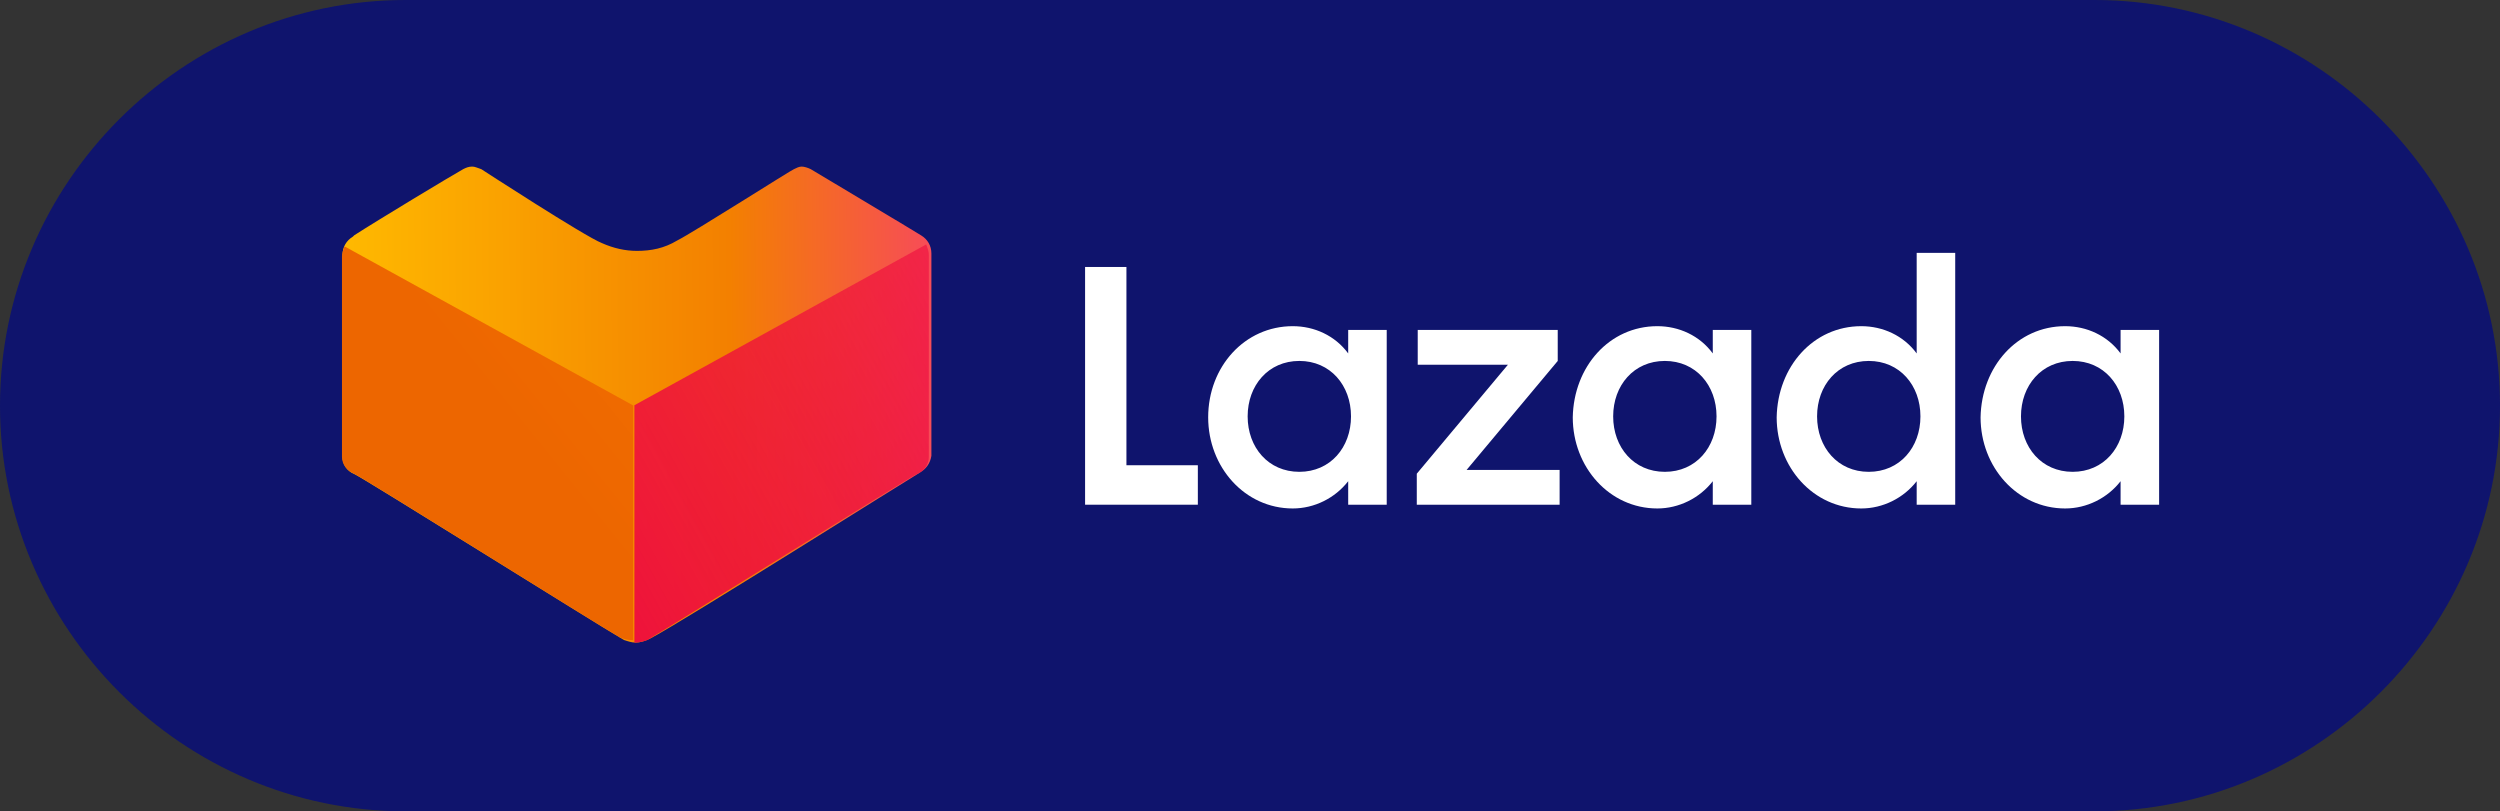
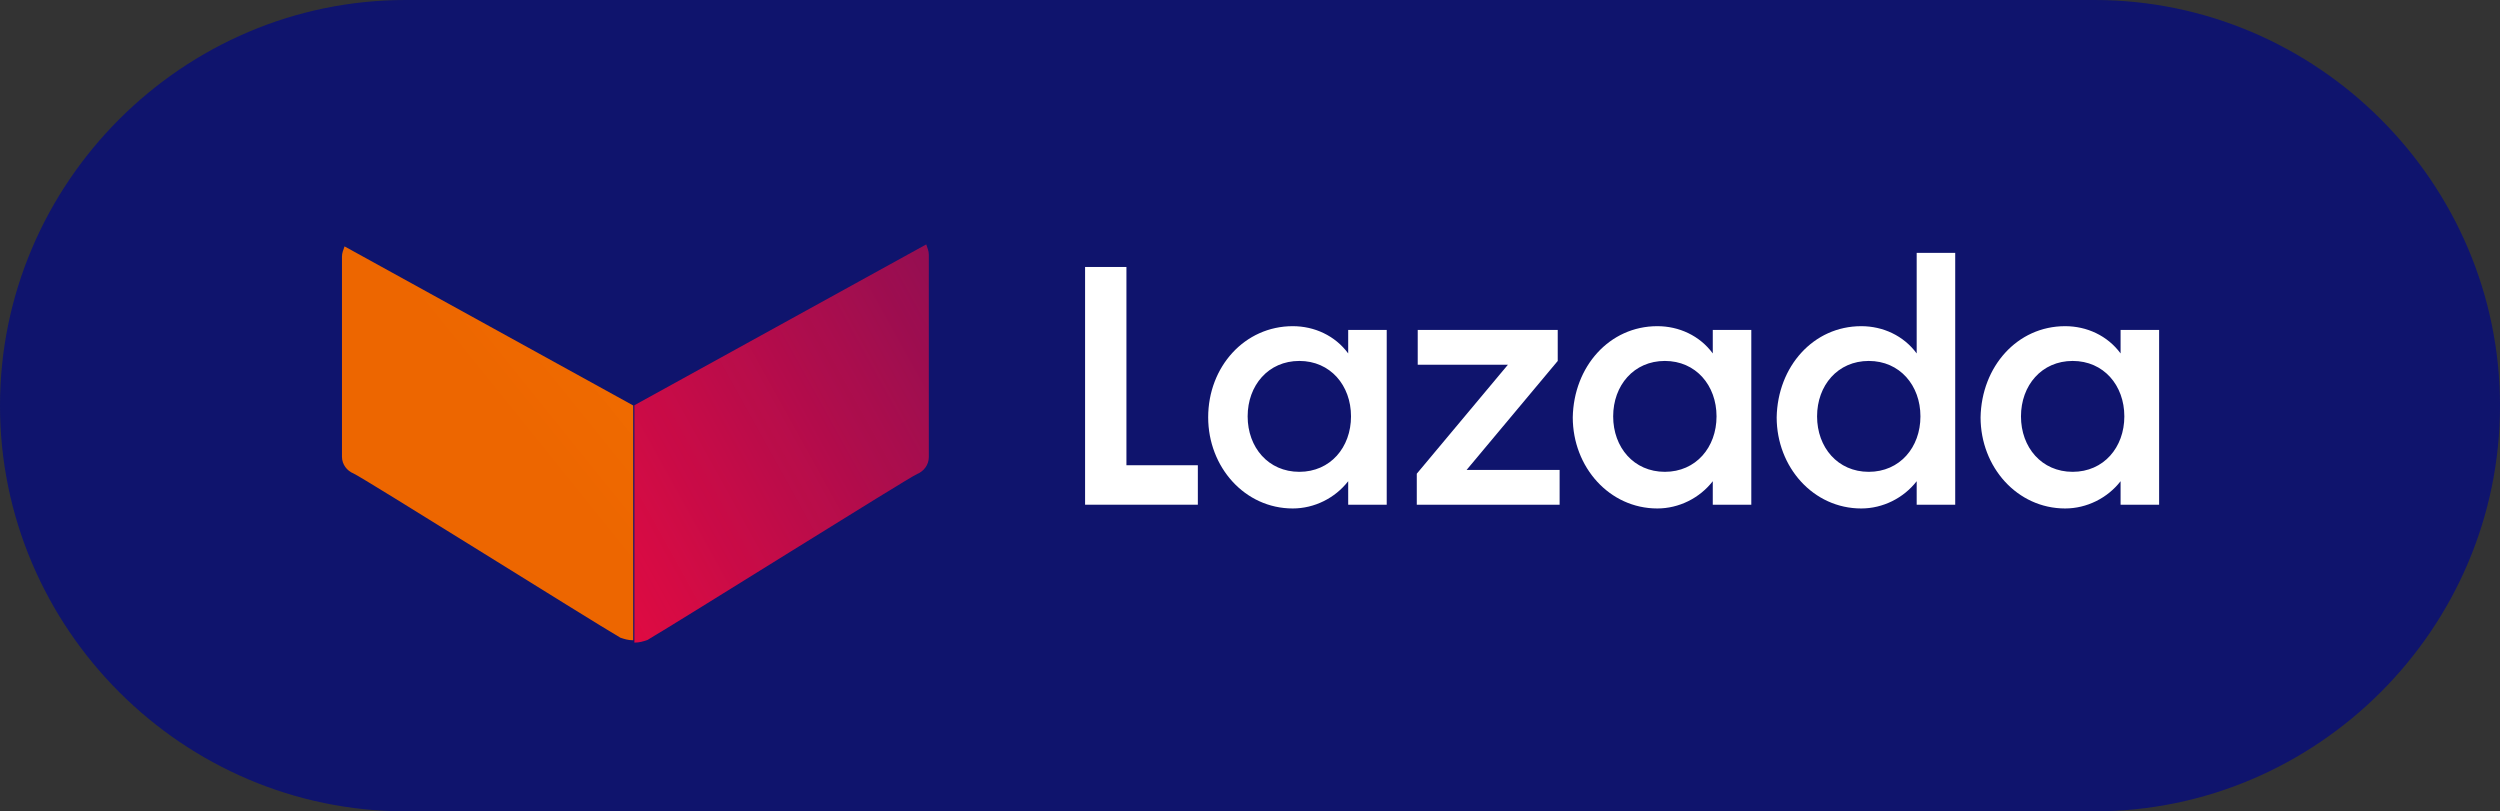
<svg xmlns="http://www.w3.org/2000/svg" version="1.1" id="圖層_1" x="0" y="0" viewBox="0 0 379 123" style="enable-background:new 0 0 379 123" xml:space="preserve">
  <rect x="0" y="0" width="379" height="123" fill="#333333" stroke="none" />
  <style>.st1{fill:#fff}</style>
  <path d="M317.5 123h-256C27.7 123 0 95.3 0 61.5S27.7 0 61.5 0h256C351.3 0 379 27.7 379 61.5S351.3 123 317.5 123z" style="fill:#0f146d" />
  <g id="layer1-2" transform="translate(12.095 193.207) scale(.433)">
    <g id="g1006" transform="matrix(.263 0 0 .263 -799.547 61.582)">
      <g id="g35" transform="matrix(12.509 0 0 12.509 438.068 8.298)">
        <path id="path33" class="st1" d="M315-126.6h4.4v21.1h7.6v4.2h-12v-25.3" />
      </g>
      <g id="g41" transform="matrix(12.509 0 0 12.509 438.068 8.298)">
        <path id="path39" class="st1" d="M337.1-120.3c2.3 0 4.5 1 5.9 2.9v-2.5h4.1v18.6H343v-2.5c-1.4 1.8-3.6 2.9-5.9 2.9-5.1 0-9-4.4-9-9.7 0-5.4 3.9-9.7 9-9.7m.7 3.7c-3.3 0-5.5 2.6-5.5 5.9s2.2 5.9 5.5 5.9 5.5-2.6 5.5-5.9c0-3.3-2.2-5.9-5.5-5.9" />
      </g>
      <g id="g47" transform="matrix(12.509 0 0 12.509 438.068 8.298)">
        <path id="path45" class="st1" d="m350.3-104.6 9.7-11.6h-9.6v-3.7h14.9v3.3l-9.7 11.6h9.9v3.7h-15.2v-3.3" />
      </g>
      <g id="g53" transform="matrix(12.509 0 0 12.509 438.068 8.298)">
        <path id="path51" class="st1" d="M375.9-120.3c2.3 0 4.5 1 5.9 2.9v-2.5h4.1v18.6h-4.1v-2.5c-1.4 1.8-3.6 2.9-5.9 2.9-5.1 0-9-4.4-9-9.7.1-5.4 3.9-9.7 9-9.7m.8 3.7c-3.3 0-5.5 2.6-5.5 5.9s2.2 5.9 5.5 5.9 5.5-2.6 5.5-5.9c0-3.3-2.2-5.9-5.5-5.9" />
      </g>
      <g id="g59" transform="matrix(12.509 0 0 12.509 438.068 8.298)">
        <path id="path57" class="st1" d="M397.6-120.3c2.3 0 4.5 1 5.9 2.9v-10.7h4.1v26.8h-4.1v-2.5c-1.4 1.8-3.6 2.9-5.9 2.9-5.1 0-9-4.4-9-9.7.1-5.4 3.9-9.7 9-9.7m.8 3.7c-3.3 0-5.5 2.6-5.5 5.9s2.2 5.9 5.5 5.9 5.5-2.6 5.5-5.9c0-3.3-2.2-5.9-5.5-5.9" />
      </g>
      <g id="g65" transform="matrix(12.509 0 0 12.509 438.068 8.298)">
        <path id="path63" class="st1" d="M419.3-120.3c2.3 0 4.5 1 5.9 2.9v-2.5h4.1v18.6h-4.1v-2.5c-1.4 1.8-3.6 2.9-5.9 2.9-5.1 0-9-4.4-9-9.7.1-5.4 3.9-9.7 9-9.7m.8 3.7c-3.3 0-5.5 2.6-5.5 5.9s2.2 5.9 5.5 5.9 5.5-2.6 5.5-5.9c0-3.3-2.2-5.9-5.5-5.9" />
      </g>
    </g>
    <g id="g942" transform="matrix(1.372 0 0 1.372 169.486 -38.494)">
      <g id="g71" transform="matrix(3.31 0 0 3.31 -688.03 65.089)">
        <linearGradient id="path69_00000054959917298971624050000000097957247899730066_" gradientUnits="userSpaceOnUse" x1="169.173" y1="-52.561" x2="184.974" y2="-52.439" gradientTransform="matrix(5.57 0 0 -5.57 -751.324 -370.845)">
          <stop offset="0" style="stop-color:#ffb900" />
          <stop offset=".338" style="stop-color:#f38000" />
          <stop offset=".567" style="stop-color:#f83c72" />
          <stop offset=".78" style="stop-color:#fc1cbe" />
          <stop offset=".93" style="stop-color:#fe08ed" />
          <stop offset="1" style="stop-color:#f0f" />
        </linearGradient>
-         <path id="path69" style="fill:url(#path69_00000054959917298971624050000000097957247899730066_)" d="M213.4-59.9c-.3 0-.6-.1-.9-.2-2.4-1.4-20.1-12.5-20.8-12.8-.5-.2-.9-.7-.9-1.3v-15.6c0-.6.3-1.1.8-1.4l.1-.1c1.7-1.1 7.5-4.6 8.4-5.1.2-.1.4-.2.7-.2.2 0 .4.1.7.2 0 0 8 5.2 9.3 5.7.9.4 1.8.6 2.7.6 1.1 0 2.1-.2 3.1-.8 1.2-.6 8.9-5.5 9-5.5.2-.1.4-.2.6-.2.2 0 .5.1.7.2 1 .6 8.2 4.9 8.5 5.1.5.3.8.8.8 1.4v15.6c-.1.6-.4 1-.9 1.3-.7.4-18.3 11.5-20.8 12.8-.4.2-.8.3-1.1.3" />
      </g>
      <g id="g79" transform="matrix(3.31 0 0 3.31 -688.03 65.089)">
        <linearGradient id="path77_00000033343953930314029810000006549502671625989810_" gradientUnits="userSpaceOnUse" x1="171.433" y1="-55.194" x2="187.542" y2="-46.274" gradientTransform="matrix(5.57 0 0 -5.57 -751.324 -370.845)">
          <stop offset="0" style="stop-color:#ee0a3f" />
          <stop offset="1" style="stop-color:#ee0a3f;stop-opacity:0" />
        </linearGradient>
        <path id="path77" style="fill:url(#path77_00000033343953930314029810000006549502671625989810_)" d="M213.3-59.9c.4 0 .7-.1 1-.2 2.4-1.4 20.1-12.5 20.8-12.8.5-.2.9-.7.9-1.3v-15.6c0-.3-.1-.5-.2-.8l-22.5 12.4v18.3" />
      </g>
      <g id="g970" transform="matrix(-3.274 0 0 3.274 -467.185 65.934)">
        <linearGradient id="path968_00000183228031579638535400000006273717356512107420_" gradientUnits="userSpaceOnUse" x1="-125.354" y1="-54.635" x2="-117.486" y2="-48.297" gradientTransform="rotate(180 -416.922 -186.487) scale(5.51)">
          <stop offset="0" style="stop-color:#ed6600" />
          <stop offset="1" style="stop-color:#f98200" />
        </linearGradient>
        <path id="path968" style="fill:url(#path968_00000183228031579638535400000006273717356512107420_)" d="M-148.1-61c.4 0 .7-.1 1-.2 2.4-1.4 20.1-12.5 20.8-12.8.5-.2.9-.7.9-1.3v-15.6c0-.3-.1-.5-.2-.8l-22.5 12.4V-61" />
      </g>
    </g>
  </g>
</svg>